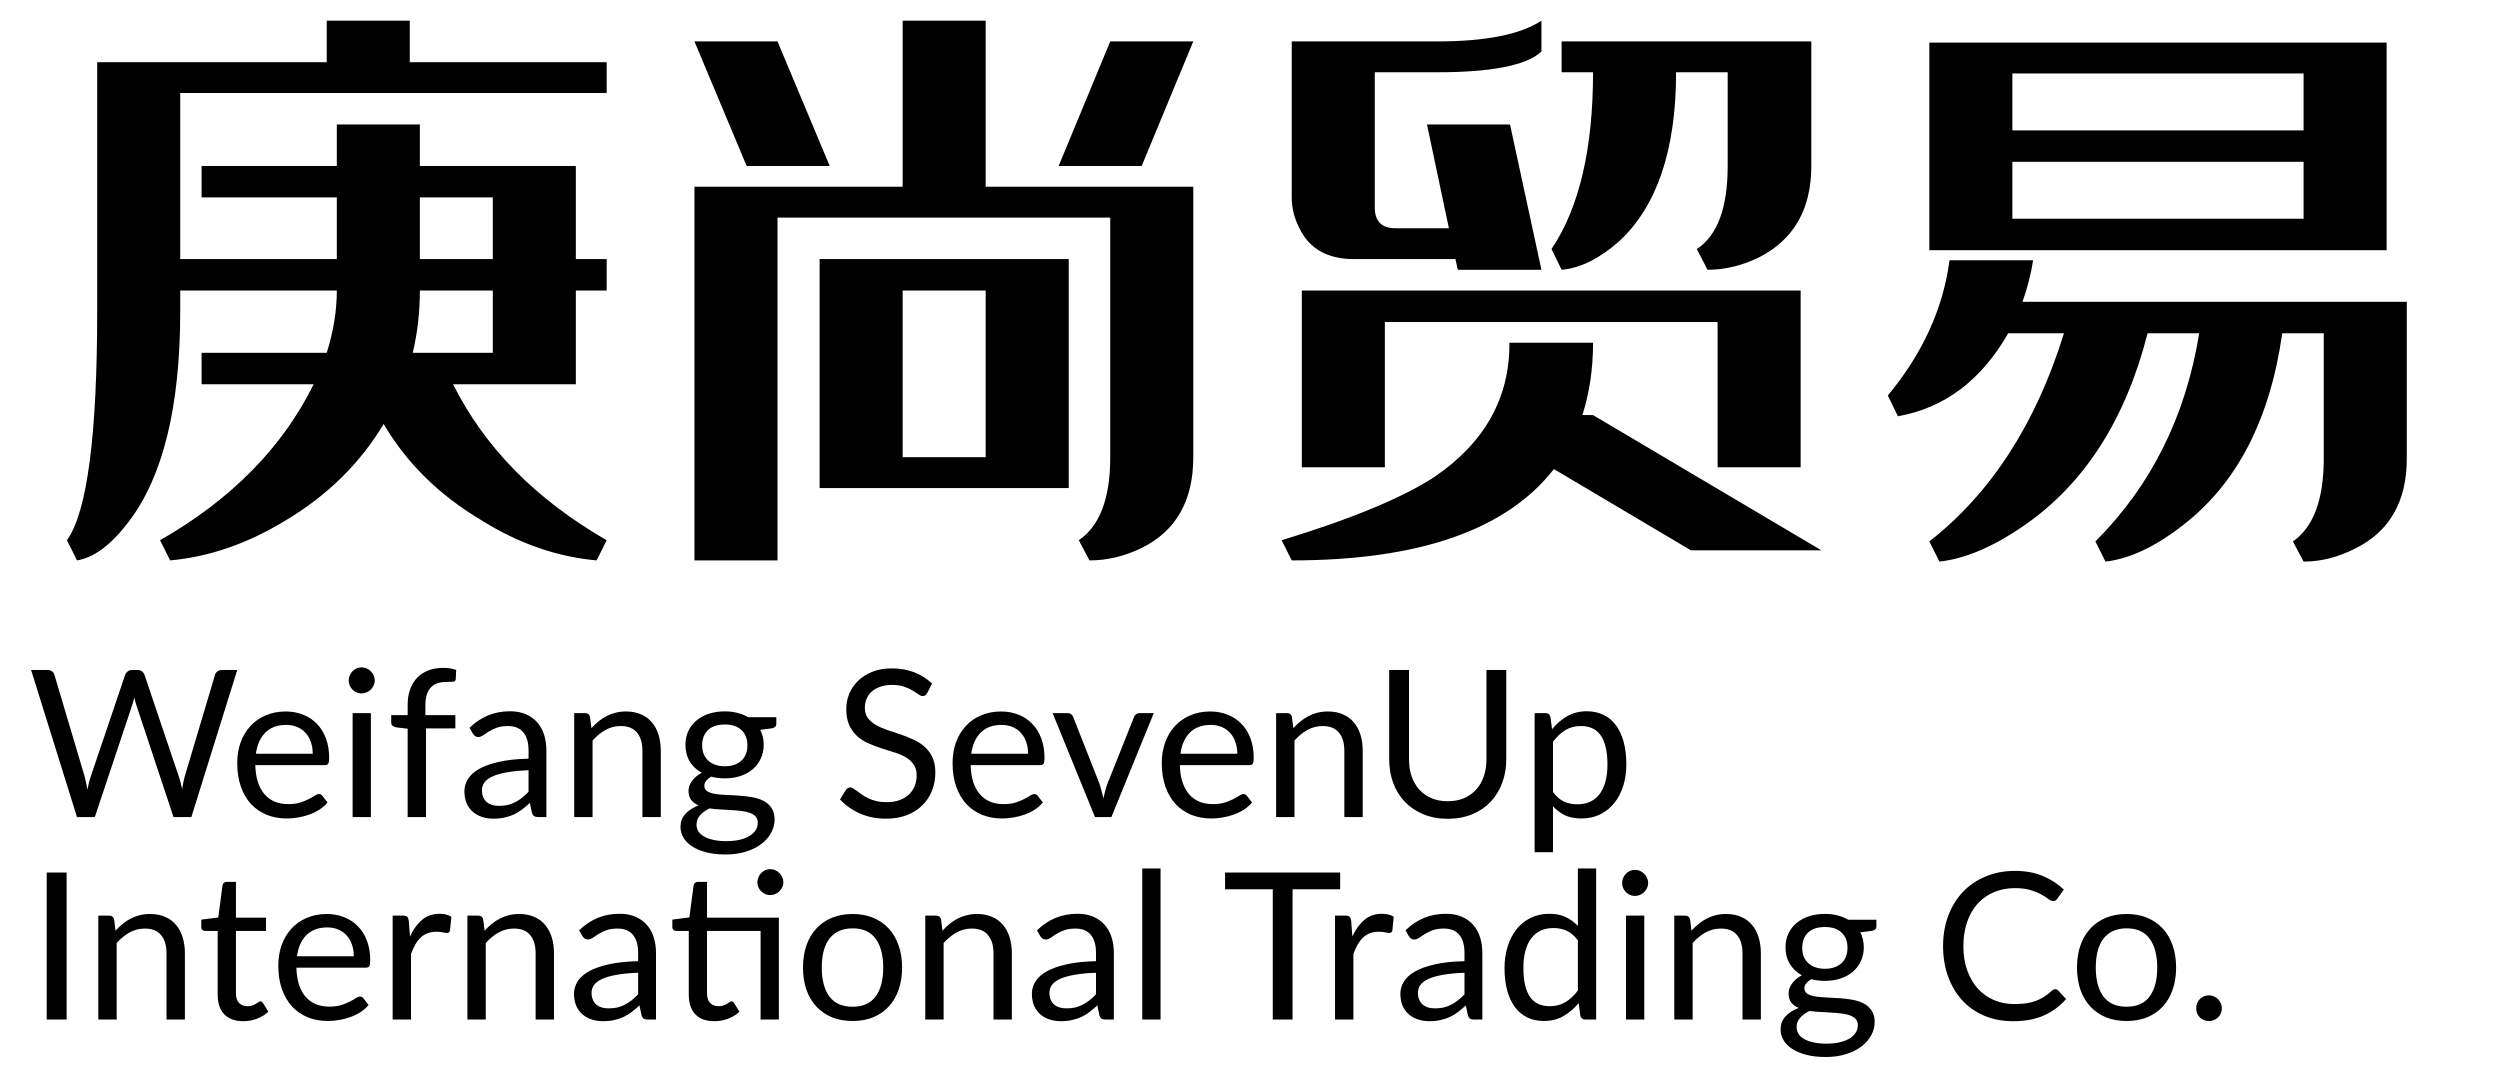
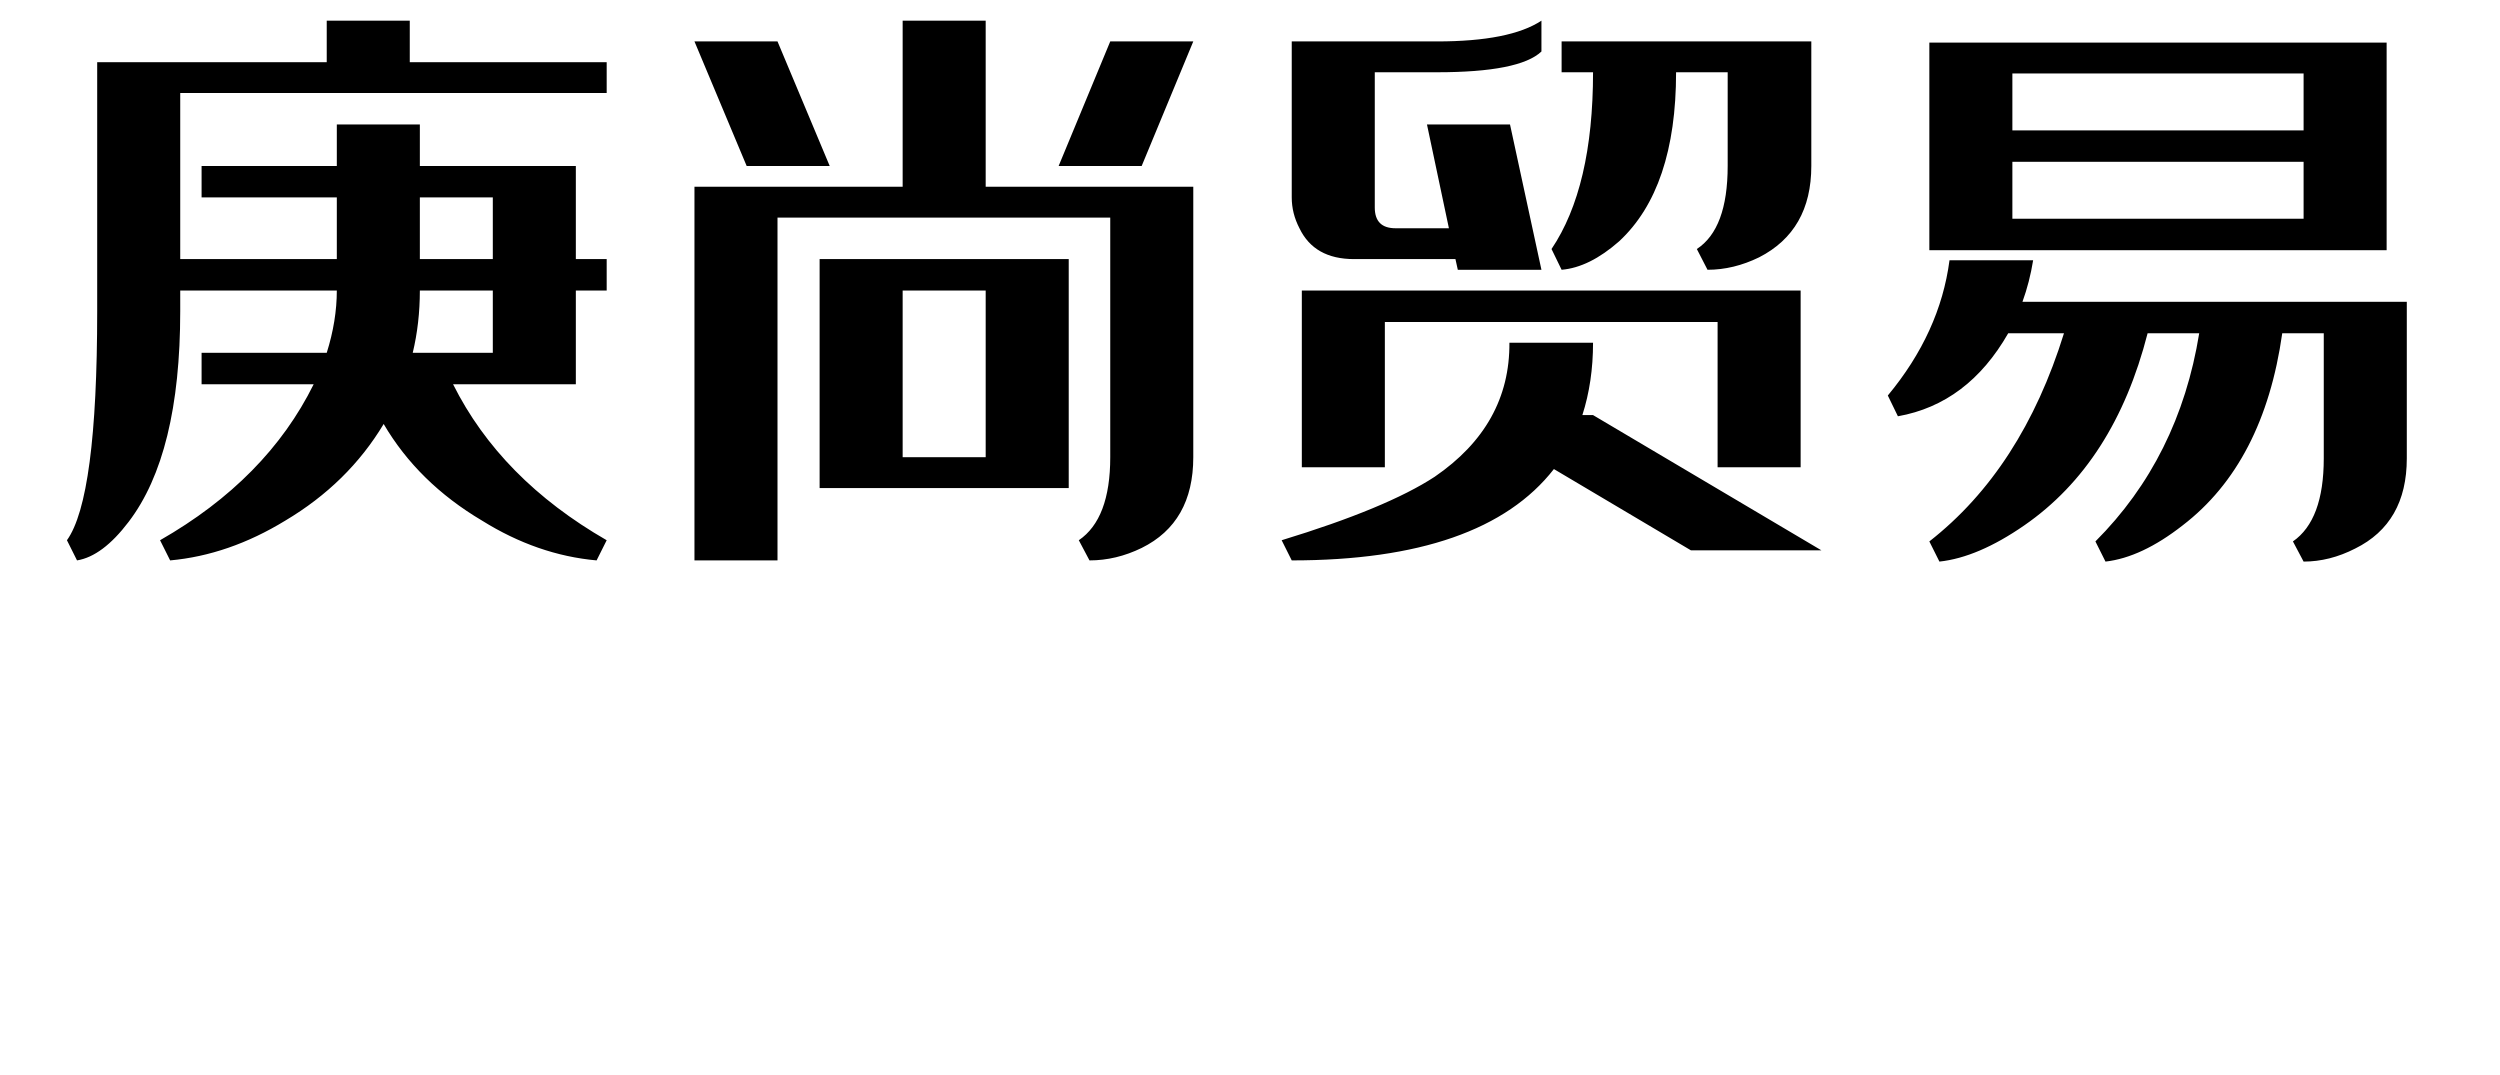
<svg xmlns="http://www.w3.org/2000/svg" width="358" height="154" viewBox="0 0 358 154" fill="none">
  <path d="M60.123 17.823V23.768H82.46V37.103H86.877V41.605H82.46V55.024H64.879C69.409 64.084 76.742 71.53 86.877 77.362L85.433 80.25C79.771 79.74 74.307 77.843 69.041 74.559C62.925 70.935 58.226 66.32 54.942 60.715C51.544 66.377 46.844 70.992 40.843 74.559C35.463 77.843 29.971 79.74 24.365 80.25L22.921 77.362C33.113 71.53 40.446 64.084 44.919 55.024H28.867V50.523H46.788C47.751 47.465 48.232 44.492 48.232 41.605H25.809V44.577C25.809 58.223 23.346 68.274 18.42 74.729C15.928 78.013 13.465 79.853 11.03 80.25L9.586 77.362C12.474 73.342 13.918 62.413 13.918 44.577V8.905H46.788V2.959H58.679V8.905H86.877V13.321H25.809V37.103H48.232V28.27H28.867V23.768H48.232V17.823H60.123ZM60.123 28.27V37.103H70.57V28.27H60.123ZM60.123 41.605C60.123 44.719 59.783 47.691 59.103 50.523H70.57V41.605H60.123ZM129.26 2.959H141.15V26.741H170.878V65.471C170.878 71.7 168.414 76.031 163.488 78.466C161.053 79.655 158.562 80.25 156.014 80.25L154.485 77.362C157.486 75.324 158.987 71.36 158.987 65.471V31.157H111.338V80.25H99.447V26.741H129.26V2.959ZM118.813 23.768H106.922L99.447 5.932H111.338L118.813 23.768ZM151.597 23.768H163.488L170.878 5.932H158.987L151.597 23.768ZM153.041 69.888H117.369V37.103H153.041V69.888ZM129.26 65.471H141.15V41.605H129.26V65.471ZM205.786 5.932C212.75 5.932 217.733 4.941 220.734 2.959V7.376C218.639 9.358 213.656 10.348 205.786 10.348H196.868V29.714C196.868 31.695 197.858 32.686 199.84 32.686H207.484L204.342 17.823H216.233L220.734 38.632H208.758L208.419 37.103H193.895C190.101 37.103 187.496 35.631 186.081 32.686C185.345 31.271 184.977 29.799 184.977 28.27V5.932H205.786ZM240.014 10.348C240.014 21.447 237.296 29.515 231.861 34.555C229.029 37.046 226.283 38.405 223.622 38.632L222.178 35.659C226.142 29.77 228.124 21.333 228.124 10.348H223.622V5.932H259.38V23.768C259.38 29.94 256.888 34.3 251.905 36.848C249.47 38.037 247.007 38.632 244.516 38.632L242.987 35.659C245.932 33.734 247.404 29.77 247.404 23.768V10.348H240.014ZM257.851 66.915H245.96V46.106H198.311V66.915H186.421V41.605H257.851V66.915ZM222.518 67.17C215.723 75.89 203.209 80.25 184.977 80.25L183.533 77.362C193.555 74.304 200.859 71.275 205.446 68.274C212.637 63.348 216.204 56.949 216.148 49.079H228.124C228.124 52.816 227.614 56.27 226.595 59.441H228.124L260.823 78.806H242.138L222.518 67.17ZM341.766 35.829H276.282V6.102H341.766V35.829ZM288.172 10.518V18.672H329.875V10.518H288.172ZM329.875 31.327V23.174H288.172V31.327H329.875ZM326.818 47.72C325.062 60.12 320.306 69.293 312.549 75.239C308.642 78.296 304.961 80.023 301.507 80.42L300.063 77.532C308.047 69.548 313.002 59.611 314.927 47.72H307.538C304.367 60.12 298.478 69.293 289.871 75.239C285.454 78.296 281.406 80.023 277.725 80.42L276.282 77.532C285.115 70.624 291.541 60.687 295.562 47.72H287.578C283.727 54.458 278.462 58.422 271.78 59.611L270.336 56.638C275.319 50.636 278.263 44.181 279.169 37.273H291.145C290.805 39.368 290.296 41.35 289.616 43.218H344.654V65.641C344.654 71.813 342.191 76.116 337.265 78.551C334.83 79.797 332.367 80.42 329.875 80.42L328.347 77.532C331.291 75.493 332.763 71.53 332.763 65.641V47.72H326.818Z" fill="black" />
-   <path d="M33.971 95.947L27.403 117H24.847L19.514 100.942C19.465 100.786 19.416 100.619 19.367 100.443C19.328 100.266 19.284 100.08 19.235 99.885C19.186 100.08 19.137 100.266 19.088 100.443C19.039 100.619 18.99 100.786 18.941 100.942L13.579 117H11.023L4.455 95.947H6.821C7.075 95.947 7.286 96.011 7.452 96.138C7.629 96.266 7.741 96.427 7.79 96.623L12.139 111.256C12.208 111.52 12.271 111.804 12.33 112.108C12.399 112.411 12.462 112.735 12.521 113.077C12.59 112.735 12.658 112.411 12.727 112.108C12.805 111.794 12.888 111.51 12.976 111.256L17.927 96.623C17.986 96.457 18.099 96.305 18.265 96.168C18.442 96.021 18.652 95.947 18.897 95.947H19.72C19.974 95.947 20.18 96.011 20.337 96.138C20.494 96.266 20.611 96.427 20.689 96.623L25.626 111.256C25.714 111.51 25.792 111.785 25.861 112.078C25.939 112.372 26.013 112.681 26.081 113.004C26.13 112.681 26.184 112.372 26.243 112.078C26.302 111.785 26.365 111.51 26.434 111.256L30.797 96.623C30.846 96.447 30.954 96.29 31.12 96.153C31.297 96.016 31.507 95.947 31.752 95.947H33.971ZM44.784 107.935C44.784 107.328 44.696 106.775 44.519 106.275C44.353 105.766 44.103 105.33 43.77 104.968C43.447 104.596 43.05 104.312 42.58 104.116C42.11 103.91 41.576 103.807 40.979 103.807C39.725 103.807 38.731 104.174 37.996 104.909C37.272 105.634 36.821 106.643 36.645 107.935H44.784ZM46.899 114.914C46.576 115.306 46.189 115.648 45.739 115.942C45.288 116.226 44.803 116.461 44.284 116.647C43.775 116.833 43.246 116.971 42.698 117.059C42.149 117.157 41.606 117.206 41.067 117.206C40.038 117.206 39.088 117.034 38.217 116.691C37.355 116.339 36.606 115.83 35.969 115.164C35.342 114.488 34.852 113.655 34.5 112.666C34.147 111.677 33.971 110.541 33.971 109.258C33.971 108.219 34.128 107.25 34.441 106.349C34.764 105.448 35.225 104.669 35.822 104.013C36.419 103.347 37.149 102.828 38.011 102.456C38.873 102.074 39.843 101.883 40.92 101.883C41.811 101.883 42.634 102.034 43.388 102.338C44.152 102.632 44.808 103.063 45.357 103.631C45.915 104.189 46.351 104.884 46.664 105.717C46.978 106.54 47.134 107.48 47.134 108.538C47.134 108.949 47.09 109.223 47.002 109.36C46.914 109.498 46.748 109.566 46.503 109.566H36.557C36.586 110.506 36.713 111.324 36.939 112.02C37.174 112.715 37.497 113.298 37.908 113.768C38.32 114.228 38.809 114.576 39.377 114.811C39.945 115.036 40.582 115.149 41.287 115.149C41.944 115.149 42.507 115.075 42.977 114.929C43.457 114.772 43.868 114.605 44.211 114.429C44.554 114.253 44.838 114.091 45.063 113.944C45.298 113.787 45.499 113.709 45.665 113.709C45.881 113.709 46.047 113.792 46.165 113.959L46.899 114.914ZM53.109 102.118V117H50.493V102.118H53.109ZM53.667 97.446C53.667 97.7 53.613 97.94 53.505 98.166C53.407 98.381 53.27 98.577 53.094 98.753C52.927 98.92 52.727 99.052 52.492 99.15C52.266 99.248 52.026 99.297 51.772 99.297C51.517 99.297 51.277 99.248 51.052 99.15C50.836 99.052 50.645 98.92 50.479 98.753C50.312 98.577 50.18 98.381 50.082 98.166C49.984 97.94 49.935 97.7 49.935 97.446C49.935 97.191 49.984 96.951 50.082 96.726C50.18 96.491 50.312 96.29 50.479 96.124C50.645 95.947 50.836 95.81 51.052 95.712C51.277 95.614 51.517 95.565 51.772 95.565C52.026 95.565 52.266 95.614 52.492 95.712C52.727 95.81 52.927 95.947 53.094 96.124C53.27 96.29 53.407 96.491 53.505 96.726C53.613 96.951 53.667 97.191 53.667 97.446ZM58.375 117V104.351L56.73 104.16C56.524 104.111 56.352 104.037 56.215 103.939C56.088 103.832 56.024 103.68 56.024 103.484V102.411H58.375V100.972C58.375 100.12 58.492 99.365 58.728 98.709C58.972 98.043 59.315 97.485 59.756 97.034C60.206 96.574 60.745 96.226 61.372 95.991C61.999 95.756 62.704 95.639 63.488 95.639C64.154 95.639 64.766 95.737 65.324 95.933L65.265 97.24C65.246 97.475 65.113 97.602 64.869 97.622C64.633 97.642 64.315 97.651 63.914 97.651C63.463 97.651 63.052 97.71 62.68 97.828C62.317 97.945 62.004 98.136 61.739 98.401C61.475 98.665 61.269 99.013 61.122 99.444C60.985 99.875 60.917 100.408 60.917 101.045V102.411H65.207V104.307H61.005V117H58.375ZM75.686 110.301C74.481 110.34 73.453 110.438 72.601 110.595C71.759 110.741 71.068 110.937 70.529 111.182C70.001 111.427 69.614 111.716 69.369 112.049C69.134 112.382 69.016 112.754 69.016 113.166C69.016 113.557 69.08 113.895 69.207 114.179C69.335 114.463 69.506 114.698 69.721 114.884C69.947 115.061 70.206 115.193 70.5 115.281C70.804 115.359 71.127 115.399 71.47 115.399C71.93 115.399 72.351 115.355 72.733 115.266C73.115 115.168 73.472 115.031 73.806 114.855C74.148 114.679 74.472 114.468 74.775 114.223C75.089 113.978 75.392 113.699 75.686 113.386V110.301ZM67.239 104.218C68.061 103.425 68.948 102.833 69.898 102.441C70.848 102.049 71.901 101.853 73.056 101.853C73.889 101.853 74.628 101.99 75.275 102.265C75.921 102.539 76.465 102.921 76.905 103.41C77.346 103.9 77.679 104.493 77.904 105.188C78.13 105.883 78.242 106.647 78.242 107.48V117H77.082C76.827 117 76.631 116.961 76.494 116.882C76.357 116.794 76.249 116.628 76.171 116.383L75.877 114.973C75.485 115.335 75.103 115.658 74.731 115.942C74.359 116.216 73.967 116.452 73.556 116.647C73.144 116.833 72.704 116.976 72.234 117.073C71.773 117.181 71.259 117.235 70.691 117.235C70.113 117.235 69.57 117.157 69.06 117C68.551 116.833 68.105 116.589 67.723 116.265C67.351 115.942 67.052 115.536 66.827 115.046C66.612 114.547 66.504 113.959 66.504 113.283C66.504 112.695 66.665 112.132 66.989 111.594C67.312 111.045 67.836 110.56 68.561 110.139C69.285 109.718 70.231 109.375 71.396 109.111C72.562 108.836 73.992 108.68 75.686 108.641V107.48C75.686 106.324 75.436 105.453 74.937 104.865C74.437 104.267 73.708 103.969 72.748 103.969C72.101 103.969 71.558 104.052 71.117 104.218C70.686 104.375 70.309 104.556 69.986 104.762C69.672 104.958 69.398 105.139 69.163 105.306C68.938 105.462 68.713 105.541 68.487 105.541C68.311 105.541 68.159 105.497 68.032 105.408C67.904 105.311 67.797 105.193 67.709 105.056L67.239 104.218ZM84.694 104.277C85.017 103.915 85.36 103.587 85.722 103.293C86.085 102.999 86.467 102.749 86.868 102.544C87.28 102.328 87.711 102.167 88.161 102.059C88.621 101.941 89.116 101.883 89.645 101.883C90.458 101.883 91.173 102.02 91.79 102.294C92.417 102.558 92.936 102.94 93.347 103.44C93.768 103.93 94.087 104.522 94.302 105.217C94.518 105.913 94.625 106.682 94.625 107.524V117H91.996V107.524C91.996 106.398 91.736 105.526 91.217 104.909C90.708 104.282 89.929 103.969 88.881 103.969C88.107 103.969 87.382 104.155 86.707 104.527C86.041 104.899 85.424 105.404 84.856 106.04V117H82.226V102.118H83.798C84.17 102.118 84.4 102.299 84.488 102.661L84.694 104.277ZM103.796 109.728C104.325 109.728 104.79 109.654 105.192 109.507C105.593 109.36 105.931 109.155 106.206 108.89C106.48 108.626 106.686 108.312 106.823 107.95C106.96 107.578 107.028 107.171 107.028 106.731C107.028 105.82 106.749 105.095 106.191 104.556C105.642 104.018 104.844 103.748 103.796 103.748C102.738 103.748 101.93 104.018 101.372 104.556C100.824 105.095 100.549 105.82 100.549 106.731C100.549 107.171 100.618 107.578 100.755 107.95C100.902 108.312 101.113 108.626 101.387 108.89C101.661 109.155 101.999 109.36 102.401 109.507C102.802 109.654 103.267 109.728 103.796 109.728ZM108.512 117.808C108.512 117.446 108.409 117.152 108.204 116.927C107.998 116.701 107.719 116.525 107.366 116.398C107.023 116.27 106.622 116.182 106.162 116.133C105.701 116.074 105.212 116.03 104.692 116.001C104.183 115.972 103.664 115.942 103.135 115.913C102.606 115.883 102.097 115.834 101.607 115.766C101.059 116.021 100.608 116.344 100.256 116.736C99.913 117.118 99.741 117.568 99.741 118.087C99.741 118.42 99.825 118.729 99.991 119.013C100.167 119.307 100.432 119.556 100.784 119.762C101.137 119.977 101.578 120.144 102.107 120.261C102.645 120.389 103.277 120.452 104.002 120.452C104.707 120.452 105.339 120.389 105.897 120.261C106.455 120.134 106.926 119.953 107.307 119.718C107.699 119.483 107.998 119.204 108.204 118.881C108.409 118.557 108.512 118.2 108.512 117.808ZM111.171 102.705V103.675C111.171 103.998 110.966 104.204 110.554 104.292L108.865 104.512C109.198 105.159 109.364 105.874 109.364 106.657C109.364 107.382 109.222 108.043 108.938 108.641C108.664 109.228 108.282 109.733 107.792 110.154C107.303 110.575 106.715 110.898 106.029 111.123C105.344 111.349 104.599 111.461 103.796 111.461C103.101 111.461 102.445 111.378 101.828 111.212C101.514 111.407 101.274 111.618 101.108 111.843C100.941 112.059 100.858 112.279 100.858 112.504C100.858 112.857 101 113.126 101.284 113.312C101.578 113.489 101.96 113.616 102.43 113.694C102.9 113.773 103.434 113.822 104.031 113.841C104.639 113.861 105.256 113.895 105.882 113.944C106.519 113.983 107.136 114.057 107.734 114.165C108.341 114.272 108.879 114.449 109.35 114.693C109.82 114.938 110.197 115.276 110.481 115.707C110.775 116.138 110.922 116.696 110.922 117.382C110.922 118.019 110.76 118.636 110.437 119.233C110.123 119.831 109.668 120.359 109.07 120.82C108.473 121.29 107.738 121.662 106.867 121.936C106.005 122.22 105.03 122.362 103.943 122.362C102.856 122.362 101.906 122.255 101.093 122.039C100.28 121.824 99.604 121.535 99.066 121.172C98.527 120.81 98.121 120.389 97.846 119.909C97.582 119.439 97.45 118.944 97.45 118.425C97.45 117.69 97.68 117.069 98.14 116.559C98.6 116.05 99.232 115.643 100.035 115.34C99.594 115.144 99.242 114.884 98.978 114.561C98.723 114.228 98.596 113.783 98.596 113.224C98.596 113.009 98.635 112.788 98.713 112.563C98.791 112.328 98.909 112.098 99.066 111.873C99.232 111.638 99.433 111.417 99.668 111.212C99.903 111.006 100.177 110.825 100.491 110.668C99.756 110.257 99.183 109.713 98.772 109.037C98.36 108.352 98.155 107.558 98.155 106.657C98.155 105.932 98.292 105.276 98.566 104.689C98.85 104.091 99.242 103.587 99.741 103.175C100.241 102.754 100.833 102.431 101.519 102.206C102.214 101.98 102.974 101.868 103.796 101.868C104.443 101.868 105.045 101.941 105.603 102.088C106.162 102.225 106.671 102.431 107.131 102.705H111.171ZM132.779 99.238C132.691 99.385 132.593 99.498 132.485 99.576C132.387 99.644 132.265 99.679 132.118 99.679C131.952 99.679 131.756 99.596 131.53 99.429C131.305 99.263 131.021 99.081 130.678 98.885C130.345 98.68 129.939 98.494 129.459 98.327C128.989 98.161 128.416 98.078 127.74 98.078C127.103 98.078 126.54 98.166 126.051 98.342C125.571 98.508 125.164 98.739 124.831 99.032C124.508 99.326 124.263 99.674 124.097 100.075C123.93 100.467 123.847 100.893 123.847 101.354C123.847 101.941 123.989 102.431 124.273 102.823C124.567 103.205 124.949 103.533 125.419 103.807C125.899 104.081 126.437 104.321 127.035 104.527C127.642 104.723 128.259 104.929 128.886 105.144C129.523 105.36 130.14 105.604 130.737 105.879C131.344 106.143 131.883 106.481 132.353 106.892C132.833 107.304 133.215 107.808 133.499 108.406C133.793 109.003 133.94 109.738 133.94 110.609C133.94 111.53 133.783 112.397 133.47 113.21C133.156 114.013 132.696 114.713 132.089 115.31C131.491 115.908 130.752 116.378 129.87 116.721C128.999 117.064 128.004 117.235 126.888 117.235C125.517 117.235 124.273 116.99 123.156 116.5C122.04 116.001 121.085 115.33 120.291 114.488L121.114 113.136C121.193 113.028 121.286 112.94 121.393 112.872C121.511 112.793 121.638 112.754 121.775 112.754C121.903 112.754 122.045 112.808 122.201 112.916C122.368 113.014 122.554 113.141 122.76 113.298C122.965 113.454 123.2 113.626 123.465 113.812C123.729 113.998 124.028 114.169 124.361 114.326C124.704 114.483 125.091 114.615 125.522 114.723C125.953 114.821 126.437 114.87 126.976 114.87C127.652 114.87 128.254 114.777 128.783 114.591C129.312 114.405 129.758 114.145 130.12 113.812C130.492 113.469 130.776 113.063 130.972 112.593C131.168 112.122 131.266 111.598 131.266 111.021C131.266 110.384 131.119 109.865 130.825 109.463C130.541 109.052 130.164 108.709 129.694 108.435C129.224 108.161 128.685 107.931 128.078 107.744C127.471 107.549 126.854 107.353 126.227 107.157C125.6 106.951 124.983 106.716 124.376 106.452C123.768 106.187 123.23 105.844 122.76 105.423C122.29 105.002 121.908 104.478 121.614 103.851C121.33 103.215 121.188 102.431 121.188 101.501C121.188 100.756 121.33 100.036 121.614 99.341C121.908 98.645 122.329 98.028 122.877 97.49C123.435 96.951 124.116 96.52 124.919 96.197C125.732 95.874 126.663 95.712 127.711 95.712C128.886 95.712 129.954 95.898 130.913 96.27C131.883 96.643 132.735 97.181 133.47 97.886L132.779 99.238ZM147.222 107.935C147.222 107.328 147.134 106.775 146.958 106.275C146.791 105.766 146.541 105.33 146.208 104.968C145.885 104.596 145.488 104.312 145.018 104.116C144.548 103.91 144.014 103.807 143.417 103.807C142.163 103.807 141.169 104.174 140.435 104.909C139.71 105.634 139.259 106.643 139.083 107.935H147.222ZM149.338 114.914C149.014 115.306 148.627 115.648 148.177 115.942C147.726 116.226 147.242 116.461 146.722 116.647C146.213 116.833 145.684 116.971 145.136 117.059C144.587 117.157 144.044 117.206 143.505 117.206C142.477 117.206 141.527 117.034 140.655 116.691C139.793 116.339 139.044 115.83 138.407 115.164C137.78 114.488 137.291 113.655 136.938 112.666C136.585 111.677 136.409 110.541 136.409 109.258C136.409 108.219 136.566 107.25 136.879 106.349C137.202 105.448 137.663 104.669 138.26 104.013C138.858 103.347 139.587 102.828 140.449 102.456C141.311 102.074 142.281 101.883 143.358 101.883C144.249 101.883 145.072 102.034 145.826 102.338C146.59 102.632 147.246 103.063 147.795 103.631C148.353 104.189 148.789 104.884 149.102 105.717C149.416 106.54 149.573 107.48 149.573 108.538C149.573 108.949 149.529 109.223 149.44 109.36C149.352 109.498 149.186 109.566 148.941 109.566H138.995C139.024 110.506 139.151 111.324 139.377 112.02C139.612 112.715 139.935 113.298 140.346 113.768C140.758 114.228 141.247 114.576 141.816 114.811C142.384 115.036 143.02 115.149 143.725 115.149C144.382 115.149 144.945 115.075 145.415 114.929C145.895 114.772 146.306 114.605 146.649 114.429C146.992 114.253 147.276 114.091 147.501 113.944C147.736 113.787 147.937 113.709 148.103 113.709C148.319 113.709 148.485 113.792 148.603 113.959L149.338 114.914ZM165.221 102.118L159.154 117H156.803L150.736 102.118H152.866C153.081 102.118 153.258 102.171 153.395 102.279C153.532 102.387 153.625 102.514 153.674 102.661L157.45 112.24C157.567 112.602 157.67 112.955 157.758 113.298C157.846 113.641 157.929 113.983 158.008 114.326C158.086 113.983 158.169 113.641 158.258 113.298C158.346 112.955 158.453 112.602 158.581 112.24L162.401 102.661C162.459 102.504 162.557 102.377 162.694 102.279C162.831 102.171 162.993 102.118 163.179 102.118H165.221ZM177.179 107.935C177.179 107.328 177.091 106.775 176.914 106.275C176.748 105.766 176.498 105.33 176.165 104.968C175.842 104.596 175.445 104.312 174.975 104.116C174.505 103.91 173.971 103.807 173.374 103.807C172.12 103.807 171.126 104.174 170.391 104.909C169.666 105.634 169.216 106.643 169.04 107.935H177.179ZM179.294 114.914C178.971 115.306 178.584 115.648 178.134 115.942C177.683 116.226 177.198 116.461 176.679 116.647C176.17 116.833 175.641 116.971 175.093 117.059C174.544 117.157 174 117.206 173.462 117.206C172.433 117.206 171.483 117.034 170.612 116.691C169.75 116.339 169 115.83 168.364 115.164C167.737 114.488 167.247 113.655 166.895 112.666C166.542 111.677 166.366 110.541 166.366 109.258C166.366 108.219 166.523 107.25 166.836 106.349C167.159 105.448 167.619 104.669 168.217 104.013C168.814 103.347 169.544 102.828 170.406 102.456C171.268 102.074 172.237 101.883 173.315 101.883C174.206 101.883 175.029 102.034 175.783 102.338C176.547 102.632 177.203 103.063 177.752 103.631C178.31 104.189 178.746 104.884 179.059 105.717C179.373 106.54 179.529 107.48 179.529 108.538C179.529 108.949 179.485 109.223 179.397 109.36C179.309 109.498 179.142 109.566 178.898 109.566H168.951C168.981 110.506 169.108 111.324 169.333 112.02C169.569 112.715 169.892 113.298 170.303 113.768C170.714 114.228 171.204 114.576 171.772 114.811C172.34 115.036 172.977 115.149 173.682 115.149C174.338 115.149 174.902 115.075 175.372 114.929C175.852 114.772 176.263 114.605 176.606 114.429C176.949 114.253 177.233 114.091 177.458 113.944C177.693 113.787 177.894 113.709 178.06 113.709C178.276 113.709 178.442 113.792 178.56 113.959L179.294 114.914ZM185.21 104.277C185.533 103.915 185.876 103.587 186.238 103.293C186.6 102.999 186.982 102.749 187.384 102.544C187.795 102.328 188.226 102.167 188.677 102.059C189.137 101.941 189.632 101.883 190.161 101.883C190.974 101.883 191.689 102.02 192.306 102.294C192.932 102.558 193.451 102.94 193.863 103.44C194.284 103.93 194.602 104.522 194.818 105.217C195.033 105.913 195.141 106.682 195.141 107.524V117H192.511V107.524C192.511 106.398 192.252 105.526 191.733 104.909C191.223 104.282 190.445 103.969 189.397 103.969C188.623 103.969 187.898 104.155 187.222 104.527C186.556 104.899 185.939 105.404 185.371 106.04V117H182.741V102.118H184.313C184.686 102.118 184.916 102.299 185.004 102.661L185.21 104.277ZM207.322 114.738C208.194 114.738 208.972 114.591 209.658 114.297C210.344 114.003 210.921 113.592 211.392 113.063C211.871 112.534 212.234 111.902 212.479 111.168C212.733 110.433 212.861 109.625 212.861 108.743V95.947H215.696V108.743C215.696 109.958 215.5 111.084 215.108 112.122C214.726 113.161 214.173 114.062 213.448 114.826C212.733 115.58 211.857 116.172 210.819 116.603C209.78 117.034 208.615 117.25 207.322 117.25C206.029 117.25 204.864 117.034 203.825 116.603C202.787 116.172 201.906 115.58 201.181 114.826C200.456 114.062 199.898 113.161 199.506 112.122C199.124 111.084 198.933 109.958 198.933 108.743V95.947H201.769V108.729C201.769 109.61 201.891 110.418 202.136 111.153C202.391 111.887 202.753 112.519 203.223 113.048C203.703 113.577 204.286 113.993 204.971 114.297C205.667 114.591 206.45 114.738 207.322 114.738ZM222.387 113.415C222.867 114.062 223.391 114.517 223.959 114.782C224.527 115.046 225.163 115.178 225.869 115.178C227.259 115.178 228.327 114.684 229.071 113.694C229.816 112.705 230.188 111.295 230.188 109.463C230.188 108.494 230.1 107.661 229.923 106.966C229.757 106.27 229.512 105.702 229.189 105.262C228.866 104.811 228.469 104.483 227.999 104.277C227.529 104.072 226.995 103.969 226.397 103.969C225.545 103.969 224.796 104.165 224.15 104.556C223.513 104.948 222.925 105.502 222.387 106.217V113.415ZM222.254 104.424C222.881 103.65 223.606 103.028 224.429 102.558C225.252 102.088 226.192 101.853 227.25 101.853C228.111 101.853 228.89 102.02 229.585 102.353C230.281 102.676 230.873 103.161 231.363 103.807C231.853 104.444 232.23 105.237 232.494 106.187C232.759 107.137 232.891 108.229 232.891 109.463C232.891 110.56 232.744 111.584 232.45 112.534C232.156 113.474 231.73 114.292 231.172 114.987C230.624 115.673 229.948 116.216 229.145 116.618C228.351 117.01 227.455 117.206 226.456 117.206C225.545 117.206 224.762 117.054 224.106 116.75C223.459 116.437 222.886 116.006 222.387 115.457V122.039H219.757V102.118H221.329C221.701 102.118 221.931 102.299 222.019 102.661L222.254 104.424ZM9.539 146H6.689V124.947H9.539V146ZM16.545 133.277C16.869 132.915 17.211 132.587 17.574 132.293C17.936 131.999 18.318 131.749 18.72 131.544C19.131 131.328 19.562 131.167 20.012 131.059C20.473 130.941 20.967 130.883 21.496 130.883C22.309 130.883 23.024 131.02 23.641 131.294C24.268 131.558 24.787 131.94 25.199 132.44C25.62 132.93 25.938 133.522 26.154 134.217C26.369 134.913 26.477 135.682 26.477 136.524V146H23.847V136.524C23.847 135.398 23.587 134.526 23.068 133.909C22.559 133.282 21.78 132.969 20.732 132.969C19.959 132.969 19.234 133.155 18.558 133.527C17.892 133.899 17.275 134.404 16.707 135.04V146H14.077V131.118H15.649C16.021 131.118 16.252 131.299 16.34 131.661L16.545 133.277ZM34.83 146.235C33.654 146.235 32.748 145.907 32.112 145.251C31.485 144.595 31.172 143.649 31.172 142.415V133.307H29.379C29.223 133.307 29.09 133.263 28.983 133.174C28.875 133.076 28.821 132.93 28.821 132.734V131.691L31.26 131.382L31.862 126.784C31.891 126.637 31.955 126.519 32.053 126.431C32.161 126.333 32.298 126.284 32.464 126.284H33.787V131.411H38.091V133.307H33.787V142.239C33.787 142.866 33.938 143.331 34.242 143.635C34.546 143.938 34.937 144.09 35.417 144.09C35.692 144.09 35.927 144.056 36.123 143.987C36.328 143.909 36.505 143.826 36.651 143.738C36.798 143.649 36.921 143.571 37.019 143.502C37.127 143.424 37.219 143.385 37.298 143.385C37.435 143.385 37.557 143.468 37.665 143.635L38.429 144.883C37.979 145.305 37.435 145.638 36.798 145.882C36.162 146.118 35.505 146.235 34.83 146.235ZM50.666 136.935C50.666 136.328 50.578 135.775 50.402 135.275C50.235 134.766 49.985 134.33 49.652 133.968C49.329 133.596 48.932 133.312 48.462 133.116C47.992 132.91 47.459 132.807 46.861 132.807C45.607 132.807 44.613 133.174 43.879 133.909C43.154 134.634 42.703 135.643 42.527 136.935H50.666ZM52.782 143.914C52.459 144.306 52.072 144.648 51.621 144.942C51.17 145.226 50.686 145.461 50.167 145.647C49.657 145.833 49.128 145.971 48.58 146.059C48.032 146.157 47.488 146.206 46.949 146.206C45.921 146.206 44.971 146.034 44.099 145.691C43.237 145.339 42.488 144.83 41.851 144.164C41.224 143.488 40.735 142.655 40.382 141.666C40.029 140.677 39.853 139.541 39.853 138.258C39.853 137.219 40.01 136.25 40.323 135.349C40.647 134.448 41.107 133.669 41.704 133.013C42.302 132.347 43.032 131.828 43.893 131.456C44.755 131.074 45.725 130.883 46.802 130.883C47.694 130.883 48.516 131.034 49.27 131.338C50.034 131.632 50.691 132.063 51.239 132.631C51.797 133.189 52.233 133.884 52.547 134.717C52.86 135.54 53.017 136.48 53.017 137.538C53.017 137.949 52.973 138.223 52.885 138.36C52.796 138.498 52.63 138.566 52.385 138.566H42.439C42.468 139.506 42.596 140.324 42.821 141.02C43.056 141.715 43.379 142.298 43.791 142.768C44.202 143.228 44.692 143.576 45.26 143.811C45.828 144.036 46.464 144.149 47.17 144.149C47.826 144.149 48.389 144.075 48.859 143.929C49.339 143.772 49.75 143.605 50.093 143.429C50.436 143.253 50.72 143.091 50.945 142.944C51.18 142.787 51.381 142.709 51.548 142.709C51.763 142.709 51.93 142.792 52.047 142.959L52.782 143.914ZM58.712 134.1C59.182 133.081 59.76 132.288 60.445 131.72C61.131 131.142 61.968 130.853 62.958 130.853C63.271 130.853 63.57 130.887 63.854 130.956C64.148 131.025 64.407 131.132 64.632 131.279L64.441 133.233C64.383 133.478 64.236 133.6 64.001 133.6C63.864 133.6 63.663 133.571 63.398 133.512C63.134 133.454 62.835 133.424 62.502 133.424C62.032 133.424 61.611 133.493 61.239 133.63C60.876 133.767 60.548 133.973 60.254 134.247C59.97 134.511 59.711 134.844 59.476 135.246C59.25 135.638 59.045 136.088 58.859 136.597V146H56.229V131.118H57.727C58.011 131.118 58.207 131.171 58.315 131.279C58.423 131.387 58.496 131.573 58.535 131.837L58.712 134.1ZM69.4 133.277C69.723 132.915 70.066 132.587 70.428 132.293C70.791 131.999 71.173 131.749 71.574 131.544C71.986 131.328 72.417 131.167 72.867 131.059C73.328 130.941 73.822 130.883 74.351 130.883C75.164 130.883 75.879 131.02 76.496 131.294C77.123 131.558 77.642 131.94 78.053 132.44C78.474 132.93 78.793 133.522 79.008 134.217C79.224 134.913 79.331 135.682 79.331 136.524V146H76.702V136.524C76.702 135.398 76.442 134.526 75.923 133.909C75.414 133.282 74.635 132.969 73.587 132.969C72.813 132.969 72.088 133.155 71.413 133.527C70.747 133.899 70.13 134.404 69.562 135.04V146H66.932V131.118H68.504C68.876 131.118 69.106 131.299 69.194 131.661L69.4 133.277ZM91.382 139.301C90.177 139.34 89.149 139.438 88.297 139.595C87.454 139.741 86.764 139.937 86.225 140.182C85.696 140.427 85.309 140.716 85.064 141.049C84.829 141.382 84.712 141.754 84.712 142.166C84.712 142.557 84.775 142.895 84.903 143.179C85.03 143.463 85.202 143.698 85.417 143.884C85.642 144.061 85.902 144.193 86.196 144.281C86.499 144.359 86.823 144.399 87.165 144.399C87.626 144.399 88.047 144.355 88.429 144.266C88.811 144.168 89.168 144.031 89.501 143.855C89.844 143.679 90.167 143.468 90.471 143.223C90.784 142.978 91.088 142.699 91.382 142.386V139.301ZM82.934 133.218C83.757 132.425 84.643 131.833 85.593 131.441C86.543 131.049 87.596 130.853 88.752 130.853C89.585 130.853 90.324 130.99 90.97 131.265C91.617 131.539 92.16 131.921 92.601 132.41C93.042 132.9 93.375 133.493 93.6 134.188C93.825 134.883 93.938 135.647 93.938 136.48V146H92.777C92.523 146 92.327 145.961 92.19 145.882C92.053 145.794 91.945 145.628 91.867 145.383L91.573 143.973C91.181 144.335 90.799 144.658 90.427 144.942C90.055 145.216 89.663 145.452 89.251 145.647C88.84 145.833 88.399 145.976 87.929 146.073C87.469 146.181 86.955 146.235 86.387 146.235C85.809 146.235 85.265 146.157 84.756 146C84.247 145.833 83.801 145.589 83.419 145.265C83.047 144.942 82.748 144.536 82.523 144.046C82.307 143.547 82.2 142.959 82.2 142.283C82.2 141.695 82.361 141.132 82.684 140.594C83.008 140.045 83.532 139.56 84.256 139.139C84.981 138.718 85.926 138.375 87.092 138.111C88.257 137.836 89.687 137.68 91.382 137.641V136.48C91.382 135.324 91.132 134.453 90.632 133.865C90.133 133.267 89.403 132.969 88.444 132.969C87.797 132.969 87.254 133.052 86.813 133.218C86.382 133.375 86.005 133.556 85.681 133.762C85.368 133.958 85.094 134.139 84.859 134.306C84.633 134.462 84.408 134.541 84.183 134.541C84.007 134.541 83.855 134.497 83.728 134.408C83.6 134.311 83.493 134.193 83.404 134.056L82.934 133.218ZM111.531 146H108.916V133.307H101.247V142.239C101.247 142.866 101.398 143.331 101.702 143.635C102.006 143.938 102.397 144.09 102.877 144.09C103.152 144.09 103.387 144.056 103.583 143.987C103.788 143.909 103.964 143.826 104.111 143.738C104.258 143.649 104.381 143.571 104.479 143.502C104.586 143.424 104.679 143.385 104.758 143.385C104.895 143.385 105.017 143.468 105.125 143.635L105.889 144.883C105.439 145.305 104.895 145.638 104.258 145.882C103.622 146.118 102.965 146.235 102.29 146.235C101.114 146.235 100.208 145.907 99.572 145.251C98.945 144.595 98.632 143.649 98.632 142.415V133.307H96.839C96.683 133.307 96.55 133.263 96.442 133.174C96.335 133.076 96.281 132.93 96.281 132.734V131.691L98.72 131.367L99.322 126.784C99.351 126.637 99.415 126.519 99.513 126.431C99.621 126.333 99.758 126.284 99.924 126.284H101.247V131.411H111.531V146ZM112.177 126.343C112.177 126.598 112.123 126.838 112.015 127.063C111.917 127.278 111.78 127.469 111.604 127.636C111.438 127.802 111.242 127.934 111.016 128.032C110.791 128.13 110.551 128.179 110.296 128.179C110.042 128.179 109.802 128.13 109.577 128.032C109.361 127.934 109.17 127.802 109.004 127.636C108.837 127.469 108.705 127.278 108.607 127.063C108.509 126.838 108.46 126.598 108.46 126.343C108.46 126.088 108.509 125.848 108.607 125.623C108.705 125.388 108.837 125.187 109.004 125.021C109.17 124.844 109.361 124.707 109.577 124.609C109.802 124.511 110.042 124.462 110.296 124.462C110.551 124.462 110.791 124.511 111.016 124.609C111.242 124.707 111.438 124.844 111.604 125.021C111.78 125.187 111.917 125.388 112.015 125.623C112.123 125.848 112.177 126.088 112.177 126.343ZM122.1 130.883C123.187 130.883 124.166 131.064 125.038 131.426C125.91 131.789 126.654 132.303 127.271 132.969C127.888 133.635 128.358 134.443 128.682 135.393C129.015 136.333 129.181 137.386 129.181 138.551C129.181 139.727 129.015 140.785 128.682 141.725C128.358 142.665 127.888 143.468 127.271 144.134C126.654 144.8 125.91 145.314 125.038 145.677C124.166 146.029 123.187 146.206 122.1 146.206C121.003 146.206 120.014 146.029 119.132 145.677C118.261 145.314 117.516 144.8 116.899 144.134C116.282 143.468 115.807 142.665 115.474 141.725C115.151 140.785 114.989 139.727 114.989 138.551C114.989 137.386 115.151 136.333 115.474 135.393C115.807 134.443 116.282 133.635 116.899 132.969C117.516 132.303 118.261 131.789 119.132 131.426C120.014 131.064 121.003 130.883 122.1 130.883ZM122.1 144.164C123.569 144.164 124.666 143.674 125.391 142.694C126.116 141.705 126.478 140.329 126.478 138.566C126.478 136.793 126.116 135.412 125.391 134.423C124.666 133.434 123.569 132.939 122.1 132.939C121.356 132.939 120.704 133.067 120.146 133.321C119.597 133.576 119.137 133.943 118.765 134.423C118.403 134.903 118.128 135.496 117.942 136.201C117.766 136.896 117.678 137.685 117.678 138.566C117.678 140.329 118.04 141.705 118.765 142.694C119.5 143.674 120.611 144.164 122.1 144.164ZM134.966 133.277C135.289 132.915 135.632 132.587 135.995 132.293C136.357 131.999 136.739 131.749 137.14 131.544C137.552 131.328 137.983 131.167 138.433 131.059C138.894 130.941 139.388 130.883 139.917 130.883C140.73 130.883 141.445 131.02 142.062 131.294C142.689 131.558 143.208 131.94 143.619 132.44C144.041 132.93 144.359 133.522 144.574 134.217C144.79 134.913 144.898 135.682 144.898 136.524V146H142.268V136.524C142.268 135.398 142.008 134.526 141.489 133.909C140.98 133.282 140.201 132.969 139.153 132.969C138.379 132.969 137.655 133.155 136.979 133.527C136.313 133.899 135.696 134.404 135.128 135.04V146H132.498V131.118H134.07C134.442 131.118 134.672 131.299 134.76 131.661L134.966 133.277ZM156.948 139.301C155.743 139.34 154.715 139.438 153.863 139.595C153.02 139.741 152.33 139.937 151.791 140.182C151.262 140.427 150.875 140.716 150.631 141.049C150.396 141.382 150.278 141.754 150.278 142.166C150.278 142.557 150.342 142.895 150.469 143.179C150.596 143.463 150.768 143.698 150.983 143.884C151.208 144.061 151.468 144.193 151.762 144.281C152.065 144.359 152.389 144.399 152.731 144.399C153.192 144.399 153.613 144.355 153.995 144.266C154.377 144.168 154.734 144.031 155.067 143.855C155.41 143.679 155.733 143.468 156.037 143.223C156.35 142.978 156.654 142.699 156.948 142.386V139.301ZM148.5 133.218C149.323 132.425 150.209 131.833 151.16 131.441C152.11 131.049 153.162 130.853 154.318 130.853C155.151 130.853 155.89 130.99 156.537 131.265C157.183 131.539 157.727 131.921 158.167 132.41C158.608 132.9 158.941 133.493 159.166 134.188C159.392 134.883 159.504 135.647 159.504 136.48V146H158.344C158.089 146 157.893 145.961 157.756 145.882C157.619 145.794 157.511 145.628 157.433 145.383L157.139 143.973C156.747 144.335 156.365 144.658 155.993 144.942C155.621 145.216 155.229 145.452 154.818 145.647C154.406 145.833 153.966 145.976 153.495 146.073C153.035 146.181 152.521 146.235 151.953 146.235C151.375 146.235 150.831 146.157 150.322 146C149.813 145.833 149.367 145.589 148.985 145.265C148.613 144.942 148.314 144.536 148.089 144.046C147.874 143.547 147.766 142.959 147.766 142.283C147.766 141.695 147.927 141.132 148.251 140.594C148.574 140.045 149.098 139.56 149.823 139.139C150.547 138.718 151.493 138.375 152.658 138.111C153.824 137.836 155.254 137.68 156.948 137.641V136.48C156.948 135.324 156.698 134.453 156.199 133.865C155.699 133.267 154.969 132.969 154.01 132.969C153.363 132.969 152.82 133.052 152.379 133.218C151.948 133.375 151.571 133.556 151.248 133.762C150.934 133.958 150.66 134.139 150.425 134.306C150.2 134.462 149.974 134.541 149.749 134.541C149.573 134.541 149.421 134.497 149.294 134.408C149.166 134.311 149.059 134.193 148.97 134.056L148.5 133.218ZM166.191 124.36V146H163.576V124.36H166.191ZM191.913 127.342H185.096V146H182.261V127.342H175.429V124.947H191.913V127.342ZM193.66 134.1C194.131 133.081 194.708 132.288 195.394 131.72C196.08 131.142 196.917 130.853 197.906 130.853C198.22 130.853 198.518 130.887 198.802 130.956C199.096 131.025 199.356 131.132 199.581 131.279L199.39 133.233C199.331 133.478 199.184 133.6 198.949 133.6C198.812 133.6 198.611 133.571 198.347 133.512C198.083 133.454 197.784 133.424 197.451 133.424C196.981 133.424 196.559 133.493 196.187 133.63C195.825 133.767 195.497 133.973 195.203 134.247C194.919 134.511 194.659 134.844 194.424 135.246C194.199 135.638 193.993 136.088 193.807 136.597V146H191.178V131.118H192.676C192.96 131.118 193.156 131.171 193.264 131.279C193.371 131.387 193.445 131.573 193.484 131.837L193.66 134.1ZM209.716 139.301C208.512 139.34 207.483 139.438 206.631 139.595C205.789 139.741 205.098 139.937 204.56 140.182C204.031 140.427 203.644 140.716 203.399 141.049C203.164 141.382 203.047 141.754 203.047 142.166C203.047 142.557 203.11 142.895 203.238 143.179C203.365 143.463 203.536 143.698 203.752 143.884C203.977 144.061 204.237 144.193 204.53 144.281C204.834 144.359 205.157 144.399 205.5 144.399C205.96 144.399 206.382 144.355 206.764 144.266C207.145 144.168 207.503 144.031 207.836 143.855C208.179 143.679 208.502 143.468 208.806 143.223C209.119 142.978 209.423 142.699 209.716 142.386V139.301ZM201.269 133.218C202.092 132.425 202.978 131.833 203.928 131.441C204.878 131.049 205.931 130.853 207.087 130.853C207.919 130.853 208.659 130.99 209.305 131.265C209.952 131.539 210.495 131.921 210.936 132.41C211.377 132.9 211.71 133.493 211.935 134.188C212.16 134.883 212.273 135.647 212.273 136.48V146H211.112C210.858 146 210.662 145.961 210.525 145.882C210.387 145.794 210.28 145.628 210.201 145.383L209.907 143.973C209.516 144.335 209.134 144.658 208.762 144.942C208.389 145.216 207.998 145.452 207.586 145.647C207.175 145.833 206.734 145.976 206.264 146.073C205.804 146.181 205.289 146.235 204.721 146.235C204.144 146.235 203.6 146.157 203.091 146C202.581 145.833 202.136 145.589 201.754 145.265C201.382 144.942 201.083 144.536 200.858 144.046C200.642 143.547 200.534 142.959 200.534 142.283C200.534 141.695 200.696 141.132 201.019 140.594C201.342 140.045 201.866 139.56 202.591 139.139C203.316 138.718 204.261 138.375 205.427 138.111C206.592 137.836 208.022 137.68 209.716 137.641V136.48C209.716 135.324 209.467 134.453 208.967 133.865C208.468 133.267 207.738 132.969 206.778 132.969C206.132 132.969 205.588 133.052 205.147 133.218C204.717 133.375 204.339 133.556 204.016 133.762C203.703 133.958 203.429 134.139 203.194 134.306C202.968 134.462 202.743 134.541 202.518 134.541C202.341 134.541 202.19 134.497 202.062 134.408C201.935 134.311 201.827 134.193 201.739 134.056L201.269 133.218ZM225.953 134.658C225.463 134.002 224.934 133.547 224.366 133.292C223.798 133.027 223.161 132.895 222.456 132.895C221.075 132.895 220.012 133.39 219.268 134.379C218.524 135.368 218.151 136.779 218.151 138.61C218.151 139.58 218.235 140.412 218.401 141.108C218.568 141.793 218.813 142.361 219.136 142.812C219.459 143.253 219.856 143.576 220.326 143.782C220.796 143.987 221.33 144.09 221.927 144.09C222.789 144.09 223.538 143.894 224.175 143.502C224.821 143.111 225.414 142.557 225.953 141.842V134.658ZM228.568 124.36V146H227.01C226.638 146 226.403 145.819 226.305 145.456L226.07 143.649C225.433 144.413 224.709 145.03 223.896 145.5C223.083 145.971 222.143 146.206 221.075 146.206C220.223 146.206 219.449 146.044 218.754 145.721C218.058 145.388 217.466 144.903 216.976 144.266C216.486 143.63 216.109 142.836 215.845 141.886C215.58 140.936 215.448 139.844 215.448 138.61C215.448 137.513 215.595 136.495 215.889 135.554C216.183 134.604 216.604 133.782 217.152 133.086C217.701 132.391 218.372 131.847 219.165 131.456C219.968 131.054 220.869 130.853 221.868 130.853C222.779 130.853 223.558 131.01 224.204 131.323C224.861 131.627 225.443 132.053 225.953 132.601V124.36H228.568ZM235.46 131.118V146H232.845V131.118H235.46ZM236.018 126.446C236.018 126.7 235.964 126.94 235.857 127.166C235.759 127.381 235.622 127.577 235.445 127.753C235.279 127.92 235.078 128.052 234.843 128.15C234.618 128.248 234.378 128.297 234.123 128.297C233.868 128.297 233.628 128.248 233.403 128.15C233.188 128.052 232.997 127.92 232.83 127.753C232.664 127.577 232.531 127.381 232.434 127.166C232.336 126.94 232.287 126.7 232.287 126.446C232.287 126.191 232.336 125.951 232.434 125.726C232.531 125.491 232.664 125.29 232.83 125.124C232.997 124.947 233.188 124.81 233.403 124.712C233.628 124.614 233.868 124.565 234.123 124.565C234.378 124.565 234.618 124.614 234.843 124.712C235.078 124.81 235.279 124.947 235.445 125.124C235.622 125.29 235.759 125.491 235.857 125.726C235.964 125.951 236.018 126.191 236.018 126.446ZM242.225 133.277C242.548 132.915 242.891 132.587 243.253 132.293C243.616 131.999 243.998 131.749 244.399 131.544C244.811 131.328 245.242 131.167 245.692 131.059C246.152 130.941 246.647 130.883 247.176 130.883C247.989 130.883 248.704 131.02 249.321 131.294C249.948 131.558 250.467 131.94 250.878 132.44C251.299 132.93 251.618 133.522 251.833 134.217C252.049 134.913 252.156 135.682 252.156 136.524V146H249.527V136.524C249.527 135.398 249.267 134.526 248.748 133.909C248.239 133.282 247.46 132.969 246.412 132.969C245.638 132.969 244.913 133.155 244.238 133.527C243.572 133.899 242.955 134.404 242.387 135.04V146H239.757V131.118H241.329C241.701 131.118 241.931 131.299 242.019 131.661L242.225 133.277ZM261.327 138.728C261.856 138.728 262.321 138.654 262.723 138.507C263.124 138.36 263.462 138.155 263.737 137.89C264.011 137.626 264.217 137.312 264.354 136.95C264.491 136.578 264.559 136.171 264.559 135.731C264.559 134.82 264.28 134.095 263.722 133.556C263.173 133.018 262.375 132.748 261.327 132.748C260.269 132.748 259.461 133.018 258.903 133.556C258.355 134.095 258.08 134.82 258.08 135.731C258.08 136.171 258.149 136.578 258.286 136.95C258.433 137.312 258.644 137.626 258.918 137.89C259.192 138.155 259.53 138.36 259.932 138.507C260.333 138.654 260.798 138.728 261.327 138.728ZM266.043 146.808C266.043 146.446 265.94 146.152 265.735 145.927C265.529 145.701 265.25 145.525 264.897 145.398C264.554 145.27 264.153 145.182 263.693 145.133C263.232 145.074 262.742 145.03 262.223 145.001C261.714 144.972 261.195 144.942 260.666 144.913C260.137 144.883 259.628 144.834 259.138 144.766C258.59 145.021 258.139 145.344 257.787 145.736C257.444 146.118 257.272 146.568 257.272 147.087C257.272 147.42 257.356 147.729 257.522 148.013C257.698 148.307 257.963 148.556 258.315 148.762C258.668 148.977 259.109 149.144 259.638 149.261C260.176 149.389 260.808 149.452 261.533 149.452C262.238 149.452 262.87 149.389 263.428 149.261C263.986 149.134 264.456 148.953 264.838 148.718C265.23 148.483 265.529 148.204 265.735 147.881C265.94 147.557 266.043 147.2 266.043 146.808ZM268.702 131.705V132.675C268.702 132.998 268.497 133.204 268.085 133.292L266.396 133.512C266.729 134.159 266.895 134.874 266.895 135.657C266.895 136.382 266.753 137.043 266.469 137.641C266.195 138.228 265.813 138.733 265.323 139.154C264.834 139.575 264.246 139.898 263.56 140.123C262.875 140.349 262.13 140.461 261.327 140.461C260.632 140.461 259.976 140.378 259.359 140.212C259.045 140.407 258.805 140.618 258.639 140.843C258.472 141.059 258.389 141.279 258.389 141.504C258.389 141.857 258.531 142.126 258.815 142.312C259.109 142.489 259.491 142.616 259.961 142.694C260.431 142.773 260.965 142.822 261.562 142.841C262.17 142.861 262.787 142.895 263.413 142.944C264.05 142.983 264.667 143.057 265.264 143.165C265.872 143.272 266.41 143.449 266.881 143.693C267.351 143.938 267.728 144.276 268.012 144.707C268.306 145.138 268.453 145.696 268.453 146.382C268.453 147.019 268.291 147.636 267.968 148.233C267.654 148.831 267.199 149.359 266.601 149.82C266.004 150.29 265.269 150.662 264.398 150.936C263.536 151.22 262.561 151.362 261.474 151.362C260.387 151.362 259.437 151.255 258.624 151.039C257.811 150.824 257.135 150.535 256.597 150.172C256.058 149.81 255.651 149.389 255.377 148.909C255.113 148.439 254.981 147.944 254.981 147.425C254.981 146.69 255.211 146.069 255.671 145.559C256.131 145.05 256.763 144.643 257.566 144.34C257.125 144.144 256.773 143.884 256.508 143.561C256.254 143.228 256.126 142.783 256.126 142.224C256.126 142.009 256.166 141.788 256.244 141.563C256.322 141.328 256.44 141.098 256.597 140.873C256.763 140.638 256.964 140.417 257.199 140.212C257.434 140.006 257.708 139.825 258.022 139.668C257.287 139.257 256.714 138.713 256.303 138.037C255.891 137.352 255.686 136.558 255.686 135.657C255.686 134.932 255.823 134.276 256.097 133.689C256.381 133.091 256.773 132.587 257.272 132.175C257.772 131.754 258.364 131.431 259.05 131.206C259.745 130.98 260.504 130.868 261.327 130.868C261.974 130.868 262.576 130.941 263.134 131.088C263.693 131.225 264.202 131.431 264.662 131.705H268.702ZM294.321 141.651C294.478 141.651 294.615 141.715 294.732 141.842L295.864 143.062C295.002 144.061 293.954 144.839 292.72 145.398C291.495 145.956 290.011 146.235 288.268 146.235C286.76 146.235 285.389 145.976 284.154 145.456C282.92 144.928 281.867 144.193 280.996 143.253C280.124 142.303 279.448 141.167 278.968 139.844C278.488 138.522 278.248 137.068 278.248 135.481C278.248 133.894 278.498 132.44 278.998 131.118C279.497 129.795 280.198 128.659 281.099 127.709C282.009 126.759 283.097 126.025 284.36 125.505C285.624 124.977 287.019 124.712 288.547 124.712C290.046 124.712 291.368 124.952 292.514 125.432C293.66 125.912 294.669 126.563 295.54 127.386L294.6 128.694C294.541 128.791 294.463 128.875 294.365 128.943C294.277 129.002 294.154 129.031 293.998 129.031C293.821 129.031 293.606 128.938 293.351 128.752C293.097 128.556 292.764 128.341 292.352 128.106C291.941 127.871 291.427 127.66 290.81 127.474C290.193 127.278 289.434 127.18 288.532 127.18C287.445 127.18 286.451 127.371 285.55 127.753C284.649 128.125 283.87 128.669 283.214 129.384C282.568 130.099 282.063 130.971 281.701 131.999C281.339 133.027 281.157 134.188 281.157 135.481C281.157 136.793 281.343 137.964 281.716 138.992C282.098 140.021 282.612 140.892 283.258 141.607C283.914 142.312 284.683 142.851 285.565 143.223C286.456 143.596 287.416 143.782 288.444 143.782C289.071 143.782 289.634 143.747 290.134 143.679C290.643 143.6 291.108 143.483 291.53 143.326C291.96 143.169 292.357 142.974 292.72 142.739C293.092 142.494 293.459 142.205 293.821 141.872C293.988 141.725 294.154 141.651 294.321 141.651ZM304.537 130.883C305.625 130.883 306.604 131.064 307.476 131.426C308.347 131.789 309.092 132.303 309.709 132.969C310.326 133.635 310.796 134.443 311.119 135.393C311.452 136.333 311.619 137.386 311.619 138.551C311.619 139.727 311.452 140.785 311.119 141.725C310.796 142.665 310.326 143.468 309.709 144.134C309.092 144.8 308.347 145.314 307.476 145.677C306.604 146.029 305.625 146.206 304.537 146.206C303.44 146.206 302.451 146.029 301.57 145.677C300.698 145.314 299.954 144.8 299.337 144.134C298.72 143.468 298.245 142.665 297.912 141.725C297.588 140.785 297.427 139.727 297.427 138.551C297.427 137.386 297.588 136.333 297.912 135.393C298.245 134.443 298.72 133.635 299.337 132.969C299.954 132.303 300.698 131.789 301.57 131.426C302.451 131.064 303.44 130.883 304.537 130.883ZM304.537 144.164C306.007 144.164 307.103 143.674 307.828 142.694C308.553 141.705 308.915 140.329 308.915 138.566C308.915 136.793 308.553 135.412 307.828 134.423C307.103 133.434 306.007 132.939 304.537 132.939C303.793 132.939 303.142 133.067 302.583 133.321C302.035 133.576 301.575 133.943 301.202 134.423C300.84 134.903 300.566 135.496 300.38 136.201C300.203 136.896 300.115 137.685 300.115 138.566C300.115 140.329 300.478 141.705 301.202 142.694C301.937 143.674 303.049 144.164 304.537 144.164ZM314.495 144.384C314.495 144.129 314.539 143.889 314.627 143.664C314.725 143.439 314.852 143.243 315.009 143.076C315.175 142.91 315.371 142.778 315.597 142.68C315.822 142.582 316.062 142.533 316.316 142.533C316.571 142.533 316.811 142.582 317.036 142.68C317.262 142.778 317.457 142.91 317.624 143.076C317.791 143.243 317.923 143.439 318.021 143.664C318.119 143.889 318.168 144.129 318.168 144.384C318.168 144.648 318.119 144.893 318.021 145.119C317.923 145.334 317.791 145.525 317.624 145.691C317.457 145.858 317.262 145.985 317.036 146.073C316.811 146.171 316.571 146.22 316.316 146.22C316.062 146.22 315.822 146.171 315.597 146.073C315.371 145.985 315.175 145.858 315.009 145.691C314.852 145.525 314.725 145.334 314.627 145.119C314.539 144.893 314.495 144.648 314.495 144.384Z" fill="black" />
</svg>